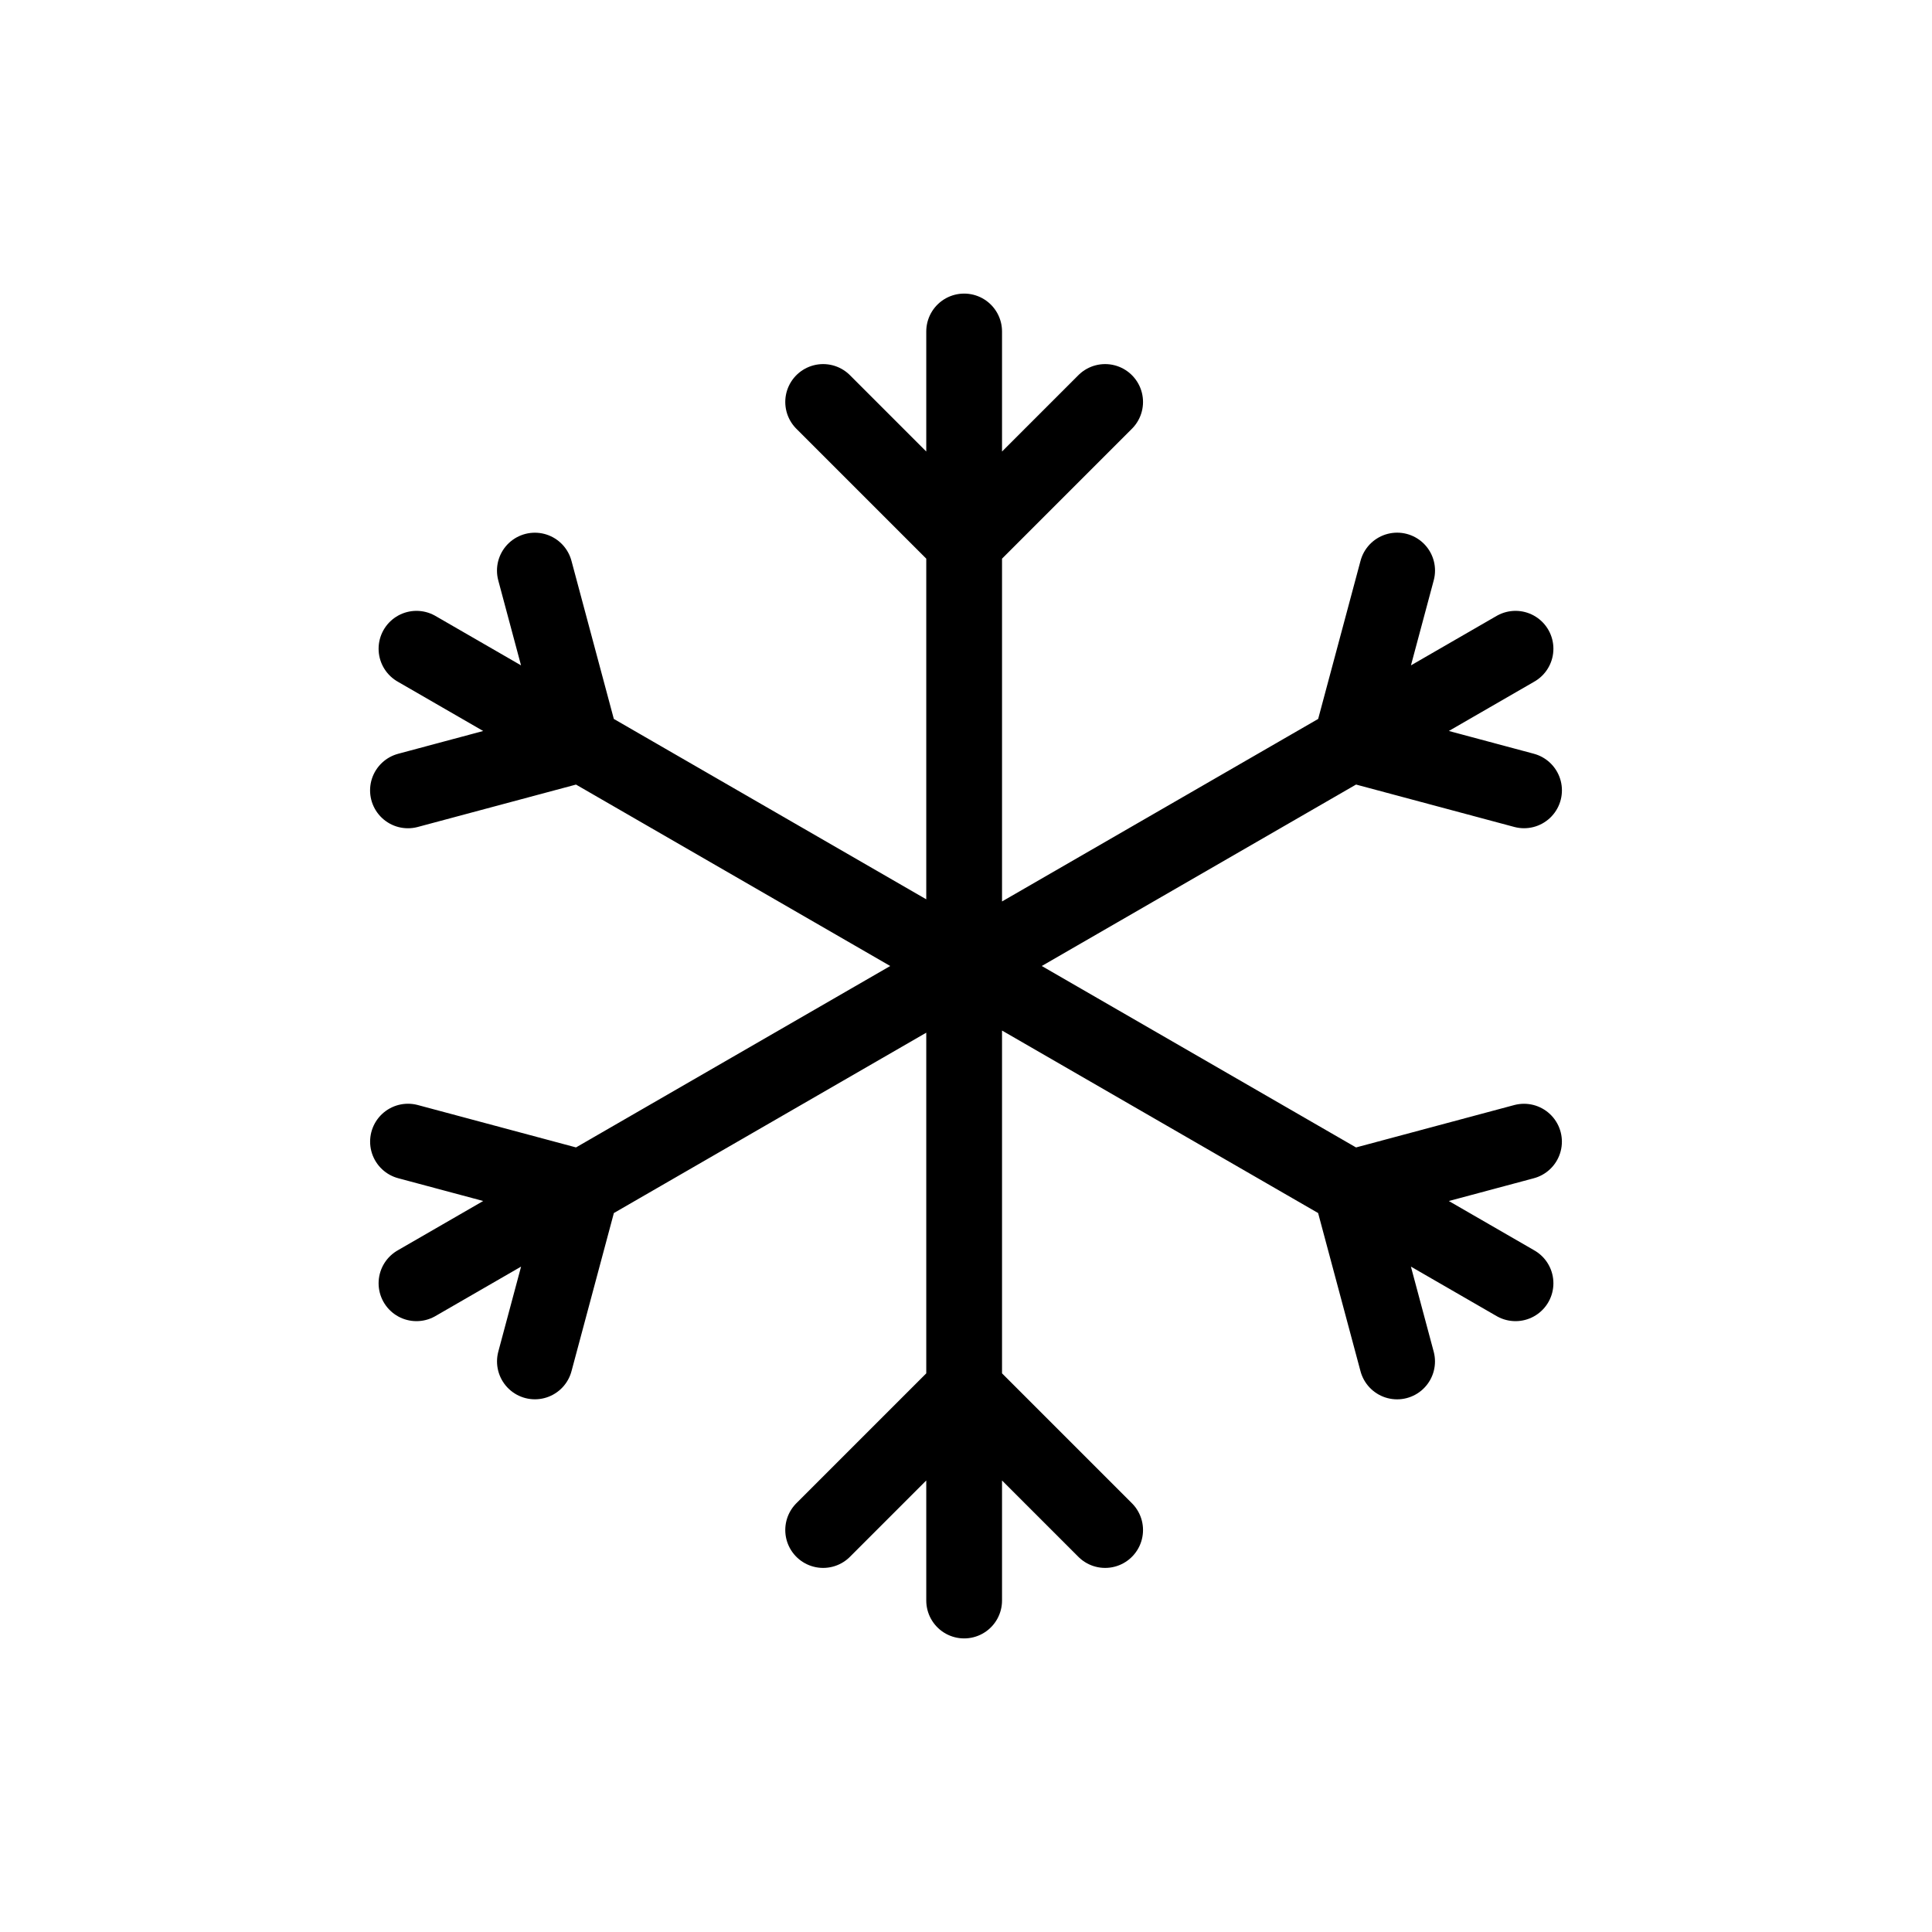
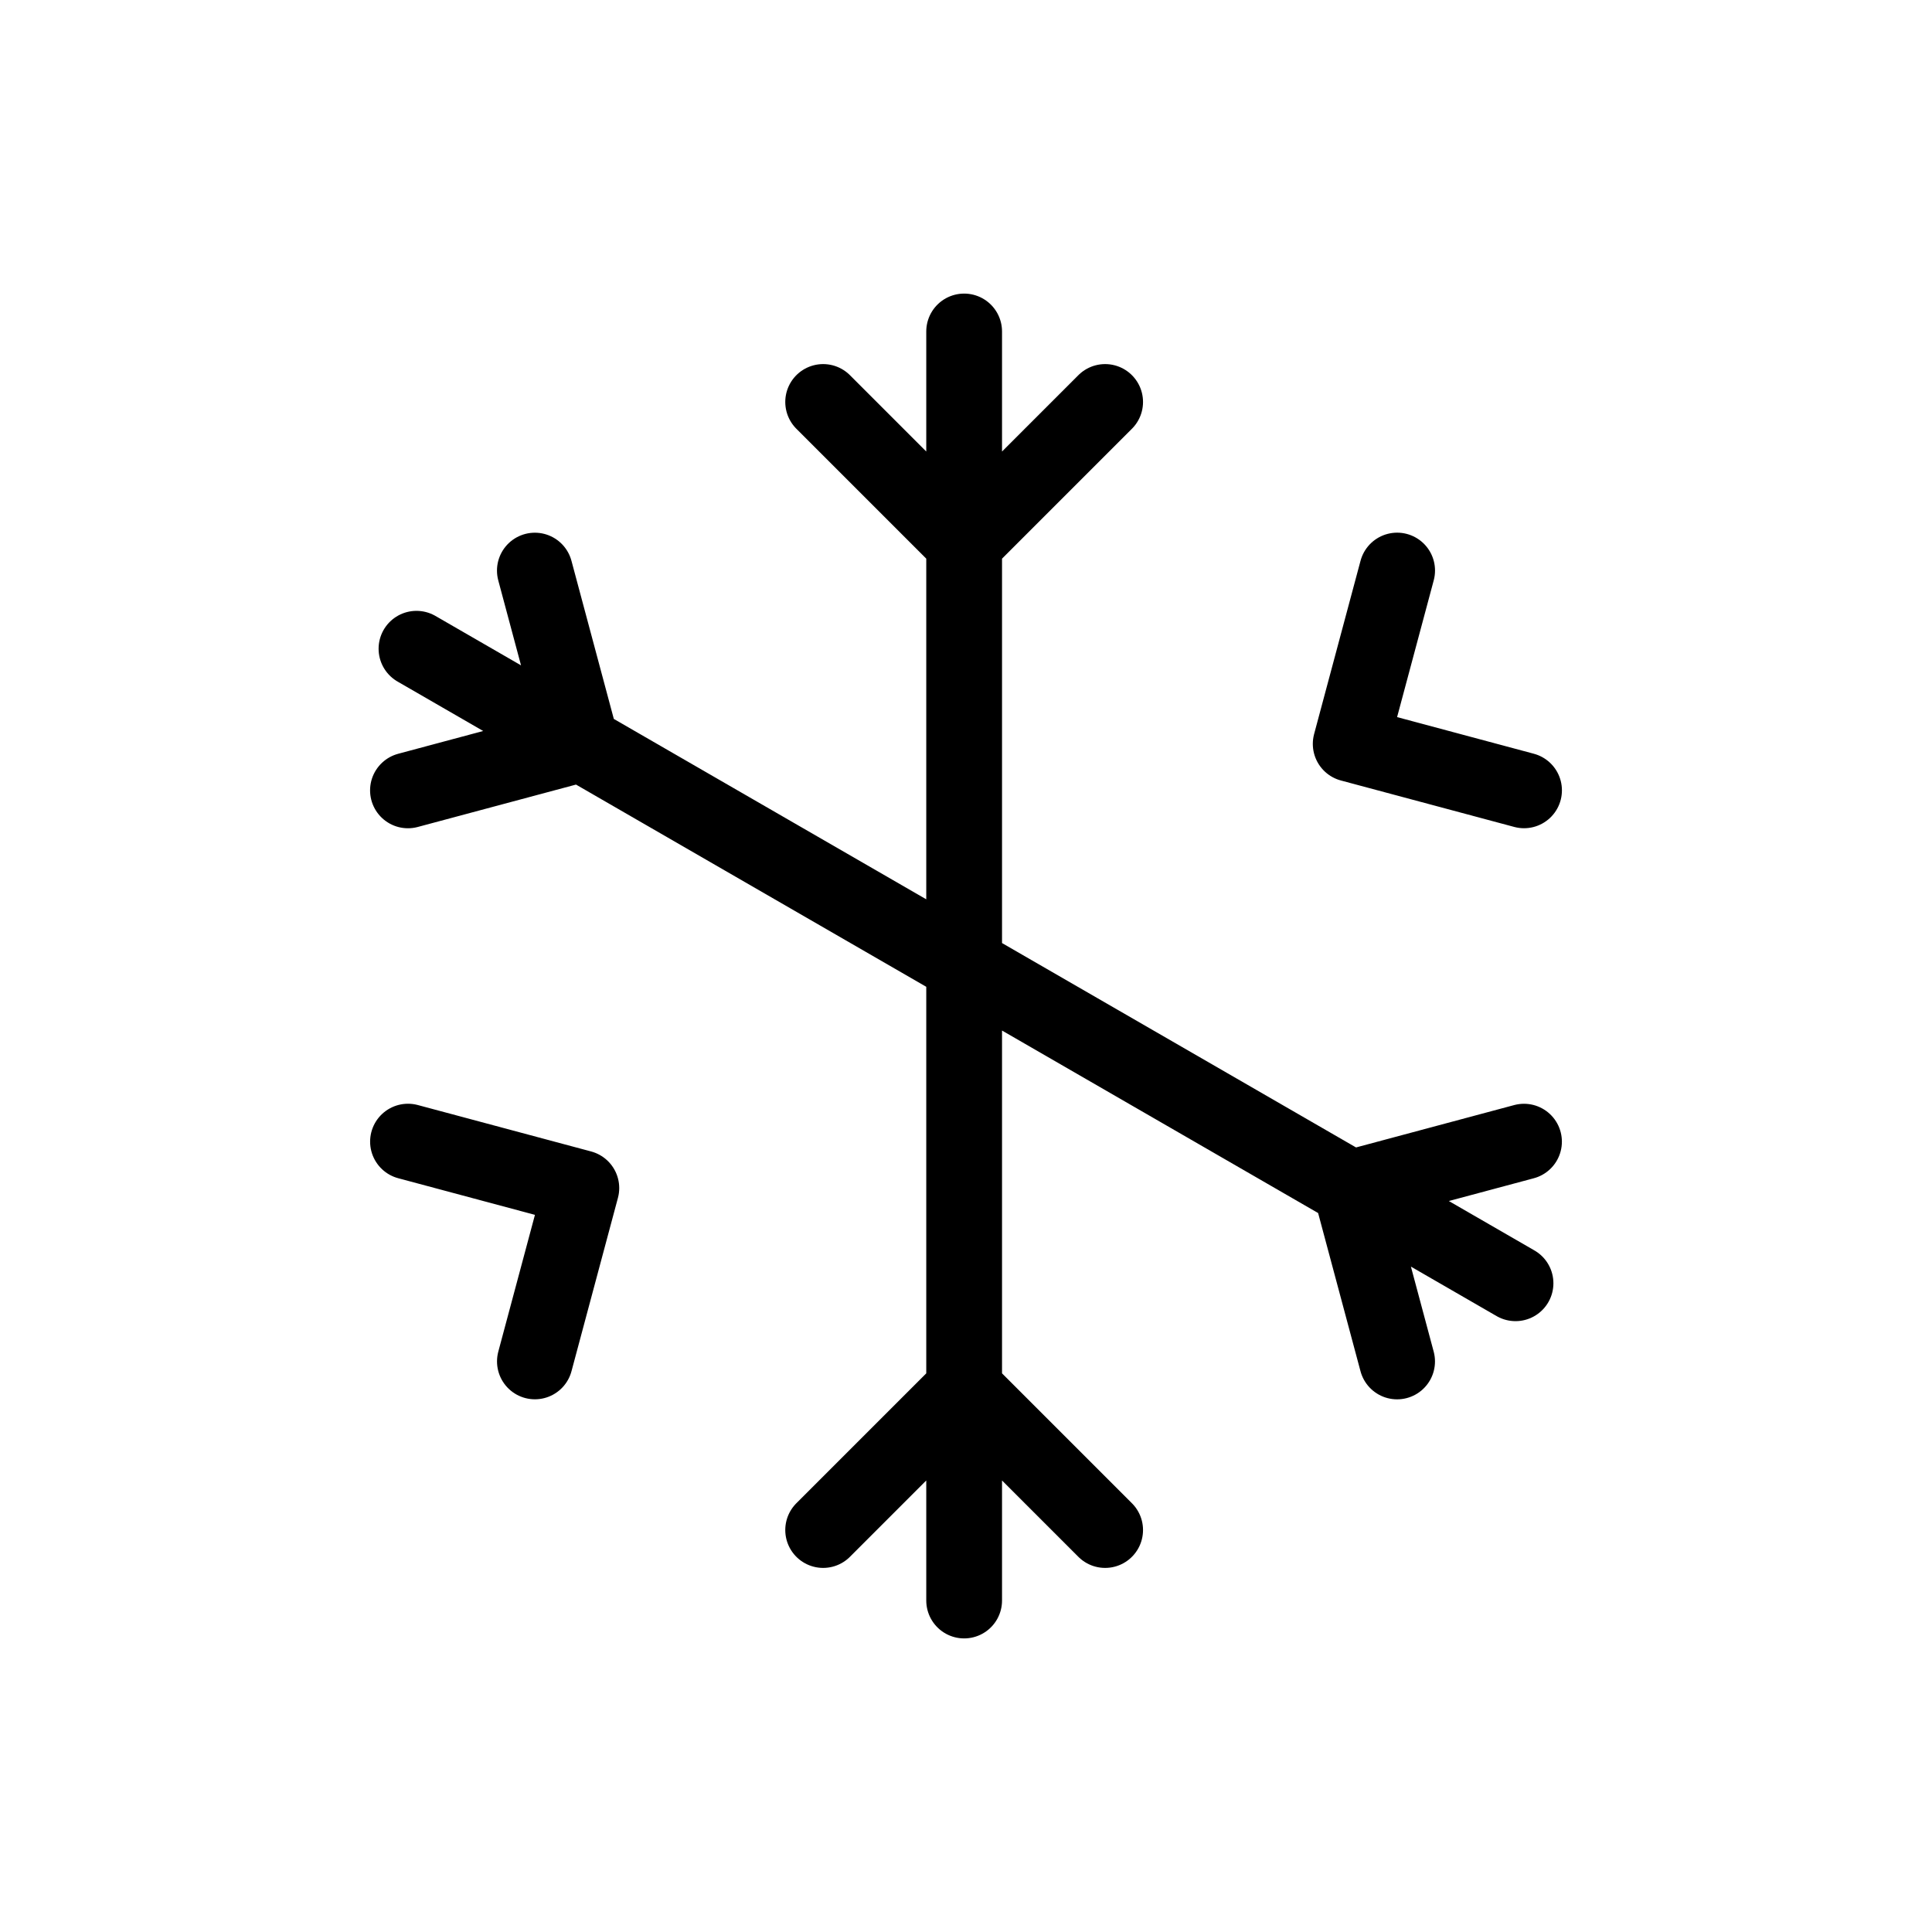
<svg xmlns="http://www.w3.org/2000/svg" viewBox="0 0 510 510" id="custom-icon-svg">
  <defs>
    <style>
      .cls-1 {
        fill: none;
        stroke: #000;
        stroke-linecap: round;
        stroke-linejoin: round;
        stroke-width: 20px;
      }
    </style>
  </defs>
-   <path d="M254.51,87.5v335M217.29,106.11l37.22,37.22,37.22-37.22M217.29,403.89l37.22-37.22,37.22,37.22M109.94,171.25l290.12,167.5M107.69,208.64l45.76-12.26-12.26-45.76M368.8,359.39l-12.26-45.76,45.76-12.26M400.06,171.25L109.94,338.75M368.81,150.61l-12.26,45.76,45.76,12.26M107.7,301.36l45.76,12.26-12.26,45.76" class="cls-1" />
+   <path d="M254.51,87.5v335M217.29,106.11l37.22,37.22,37.22-37.22M217.29,403.89l37.22-37.22,37.22,37.22M109.94,171.25l290.12,167.5M107.69,208.64l45.76-12.26-12.26-45.76M368.8,359.39l-12.26-45.76,45.76-12.26M400.06,171.25M368.81,150.61l-12.26,45.76,45.76,12.26M107.7,301.36l45.76,12.26-12.26,45.76" class="cls-1" />
</svg>